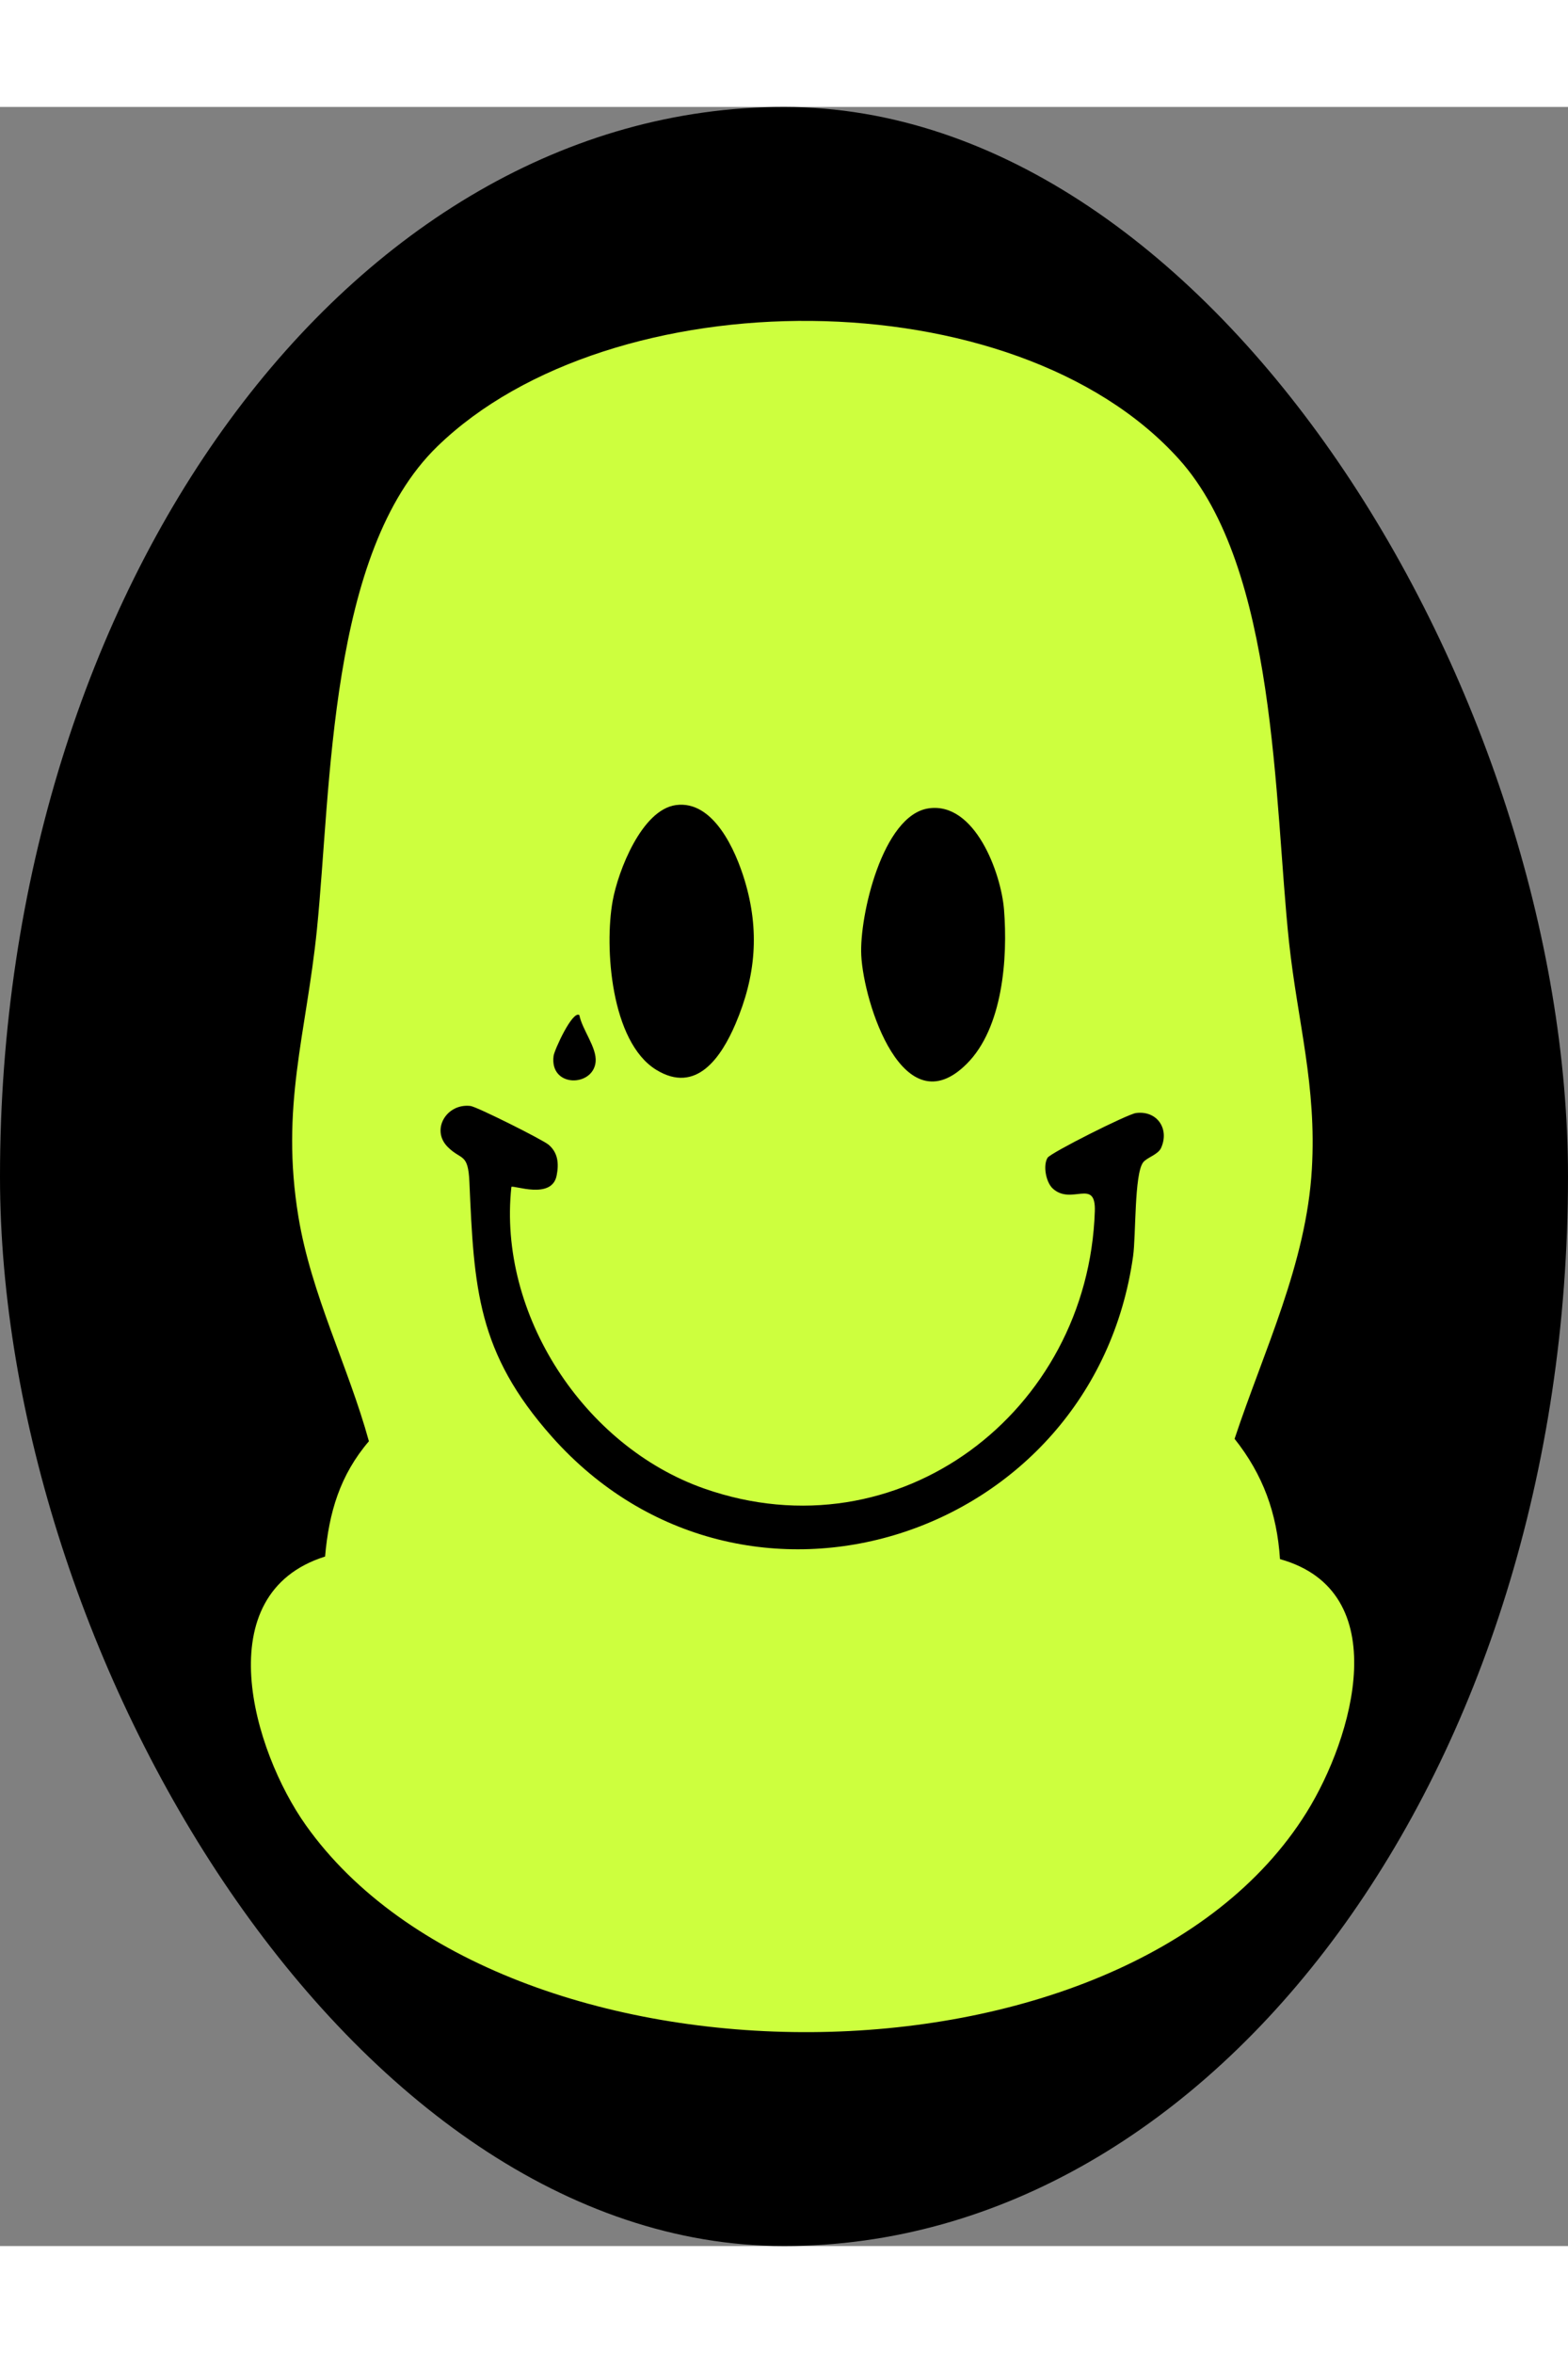
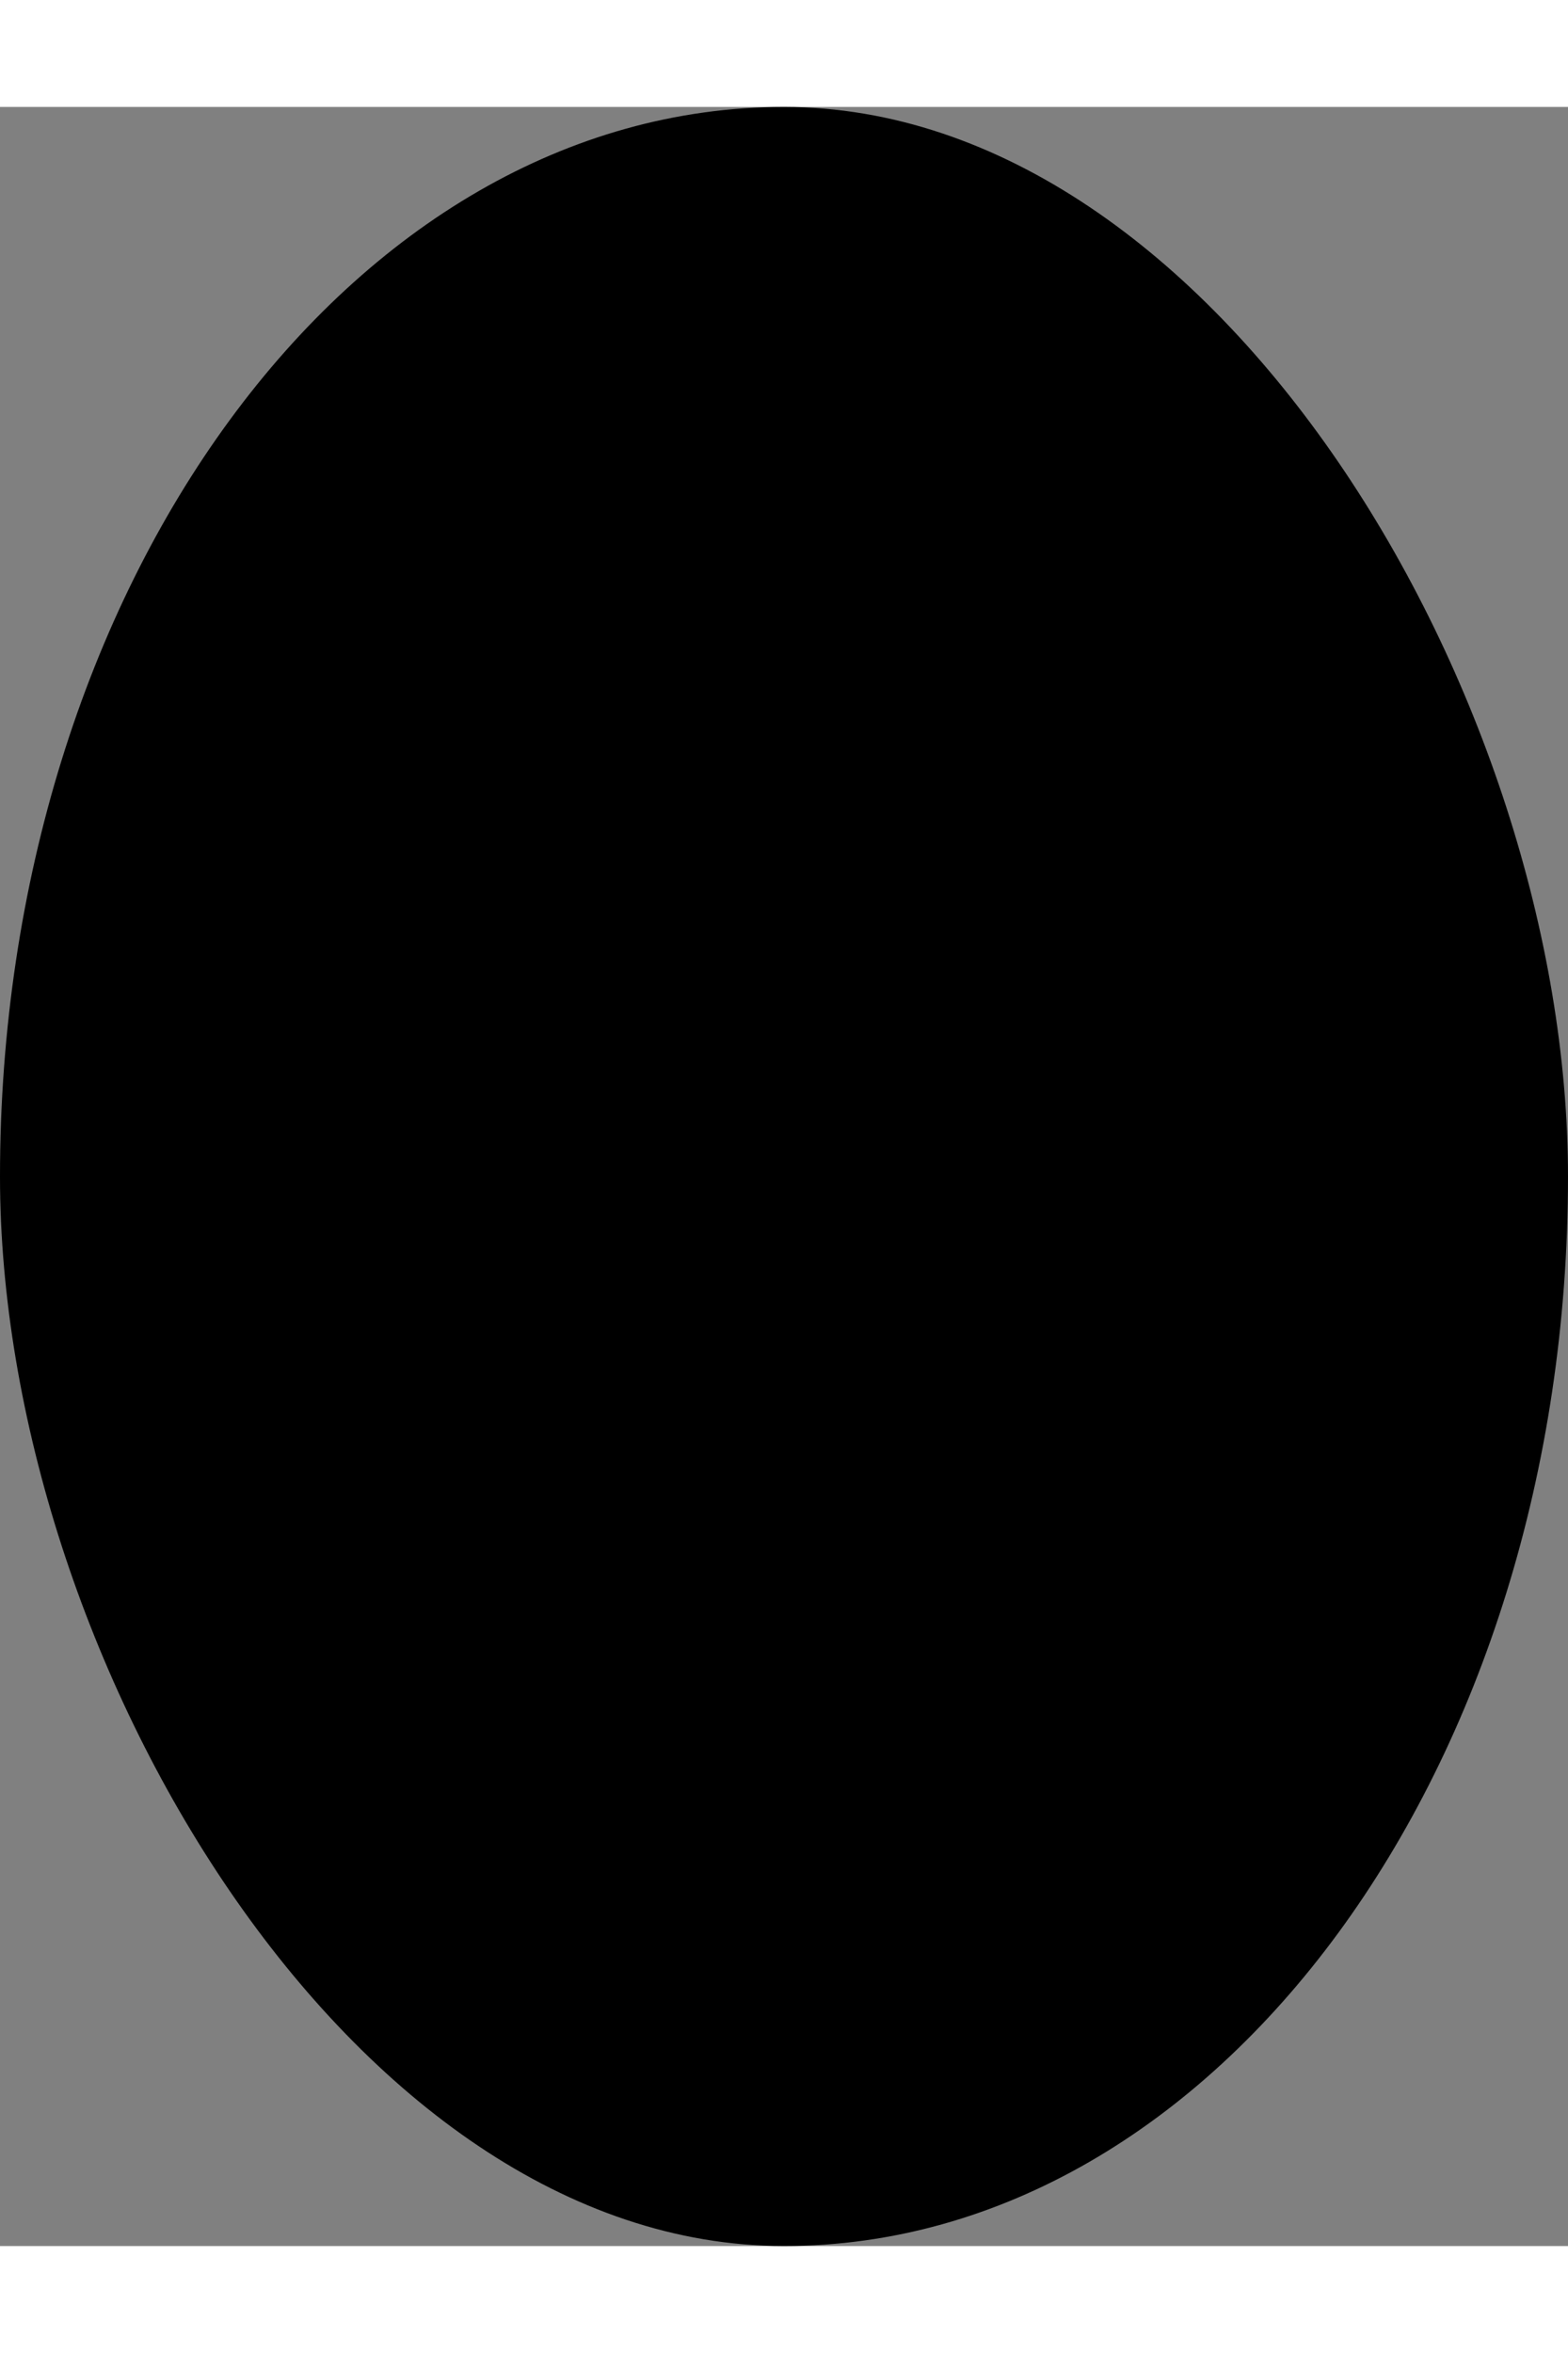
<svg xmlns="http://www.w3.org/2000/svg" width="16" height="24" viewBox="-3 -3 22 30" fill="none">
  <rect x="-3" y="-3" width="22" height="30" fill="#808080" stroke="none" />
  <g id="deeditor_bgCarrier" stroke-width="0">
    <rect id="dee_c_e" x="-3" y="-3" width="22" height="30" rx="38.4" fill="#000000" strokewidth="0" />
  </g>
-   <path d="M14.959 17.366C16.58 17.819 15.985 19.869 15.332 20.918C12.786 25.009 4.051 24.985 1.292 21.099C0.549 20.052 -0.098 17.852 1.561 17.33C1.615 16.712 1.77 16.188 2.176 15.713C1.885 14.658 1.368 13.661 1.187 12.566C0.932 11.015 1.297 10.011 1.447 8.532C1.649 6.531 1.611 3.244 3.134 1.763C5.573 -0.609 11.233 -0.623 13.541 1.939C14.921 3.47 14.875 6.742 15.086 8.714C15.207 9.837 15.475 10.723 15.406 11.898C15.329 13.222 14.732 14.443 14.322 15.679C14.722 16.183 14.917 16.722 14.959 17.366ZM6.483 6.791C6.004 6.857 5.672 7.715 5.596 8.135C5.478 8.788 5.571 10.111 6.206 10.503C6.771 10.851 7.121 10.324 7.32 9.859C7.605 9.191 7.66 8.55 7.449 7.85C7.323 7.431 7.012 6.719 6.483 6.791ZM10.029 6.837C9.381 6.932 9.056 8.352 9.084 8.898C9.118 9.568 9.674 11.309 10.564 10.42C11.071 9.915 11.141 8.935 11.087 8.258C11.046 7.742 10.678 6.742 10.029 6.837ZM5.129 9.737C5.034 9.665 4.778 10.226 4.767 10.309C4.709 10.756 5.323 10.748 5.357 10.392C5.376 10.192 5.167 9.939 5.129 9.737ZM4.175 12.146C4.204 12.117 4.742 12.331 4.81 11.987C4.843 11.82 4.83 11.668 4.698 11.555C4.615 11.484 3.691 11.022 3.602 11.011C3.268 10.97 3.041 11.343 3.281 11.585C3.473 11.778 3.568 11.664 3.586 12.077C3.651 13.565 3.694 14.467 4.742 15.648C7.432 18.678 12.34 17.087 12.898 13.118C12.939 12.823 12.914 11.97 13.038 11.803C13.09 11.734 13.246 11.695 13.29 11.601C13.412 11.332 13.235 11.071 12.938 11.11C12.818 11.126 11.741 11.668 11.698 11.737C11.632 11.844 11.674 12.077 11.769 12.167C12.031 12.412 12.377 12.013 12.361 12.488C12.268 15.304 9.607 17.334 6.879 16.376C5.19 15.782 3.983 13.929 4.175 12.147L4.175 12.146Z" fill="#cdff3e" />
</svg>